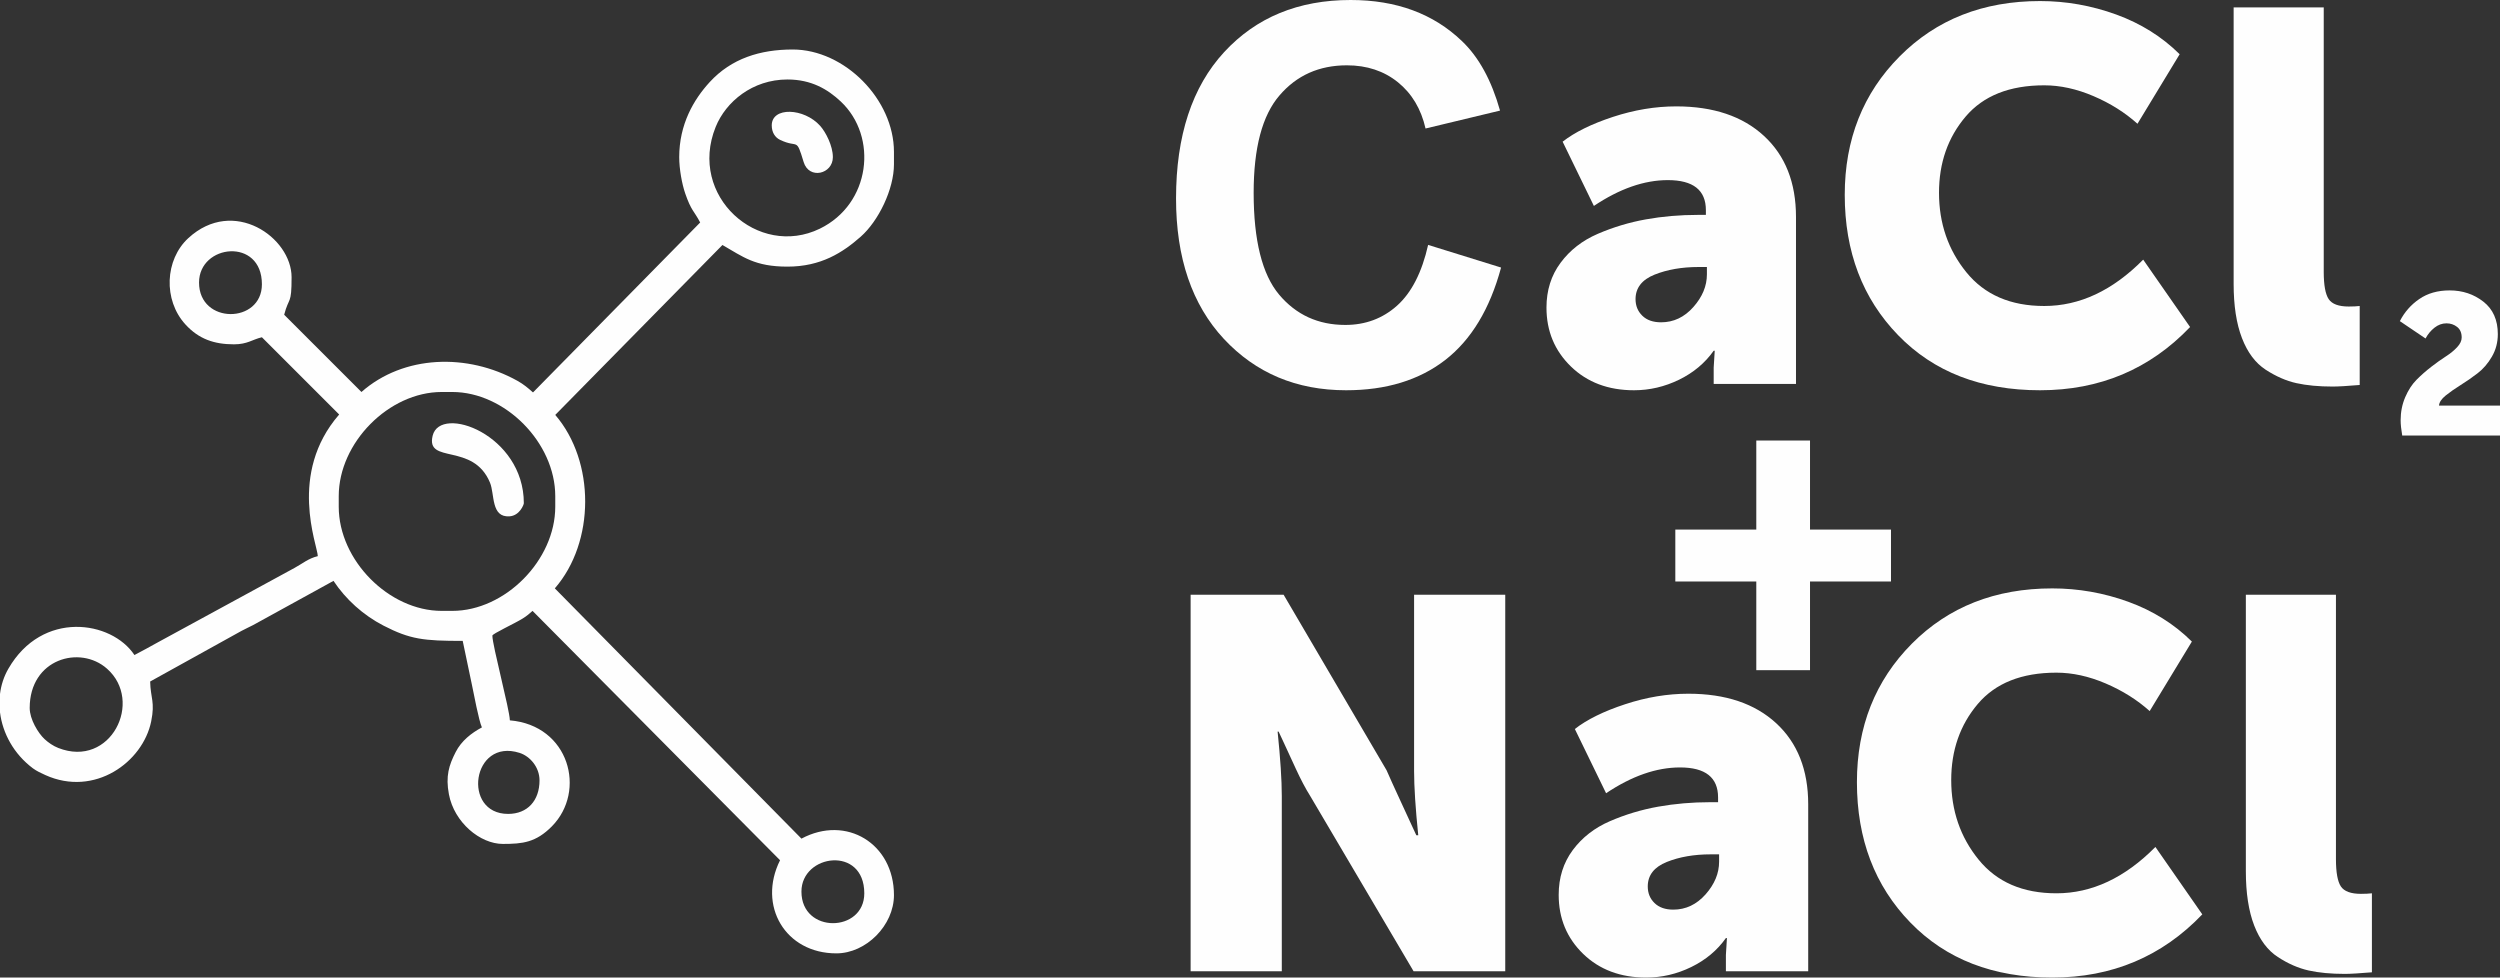
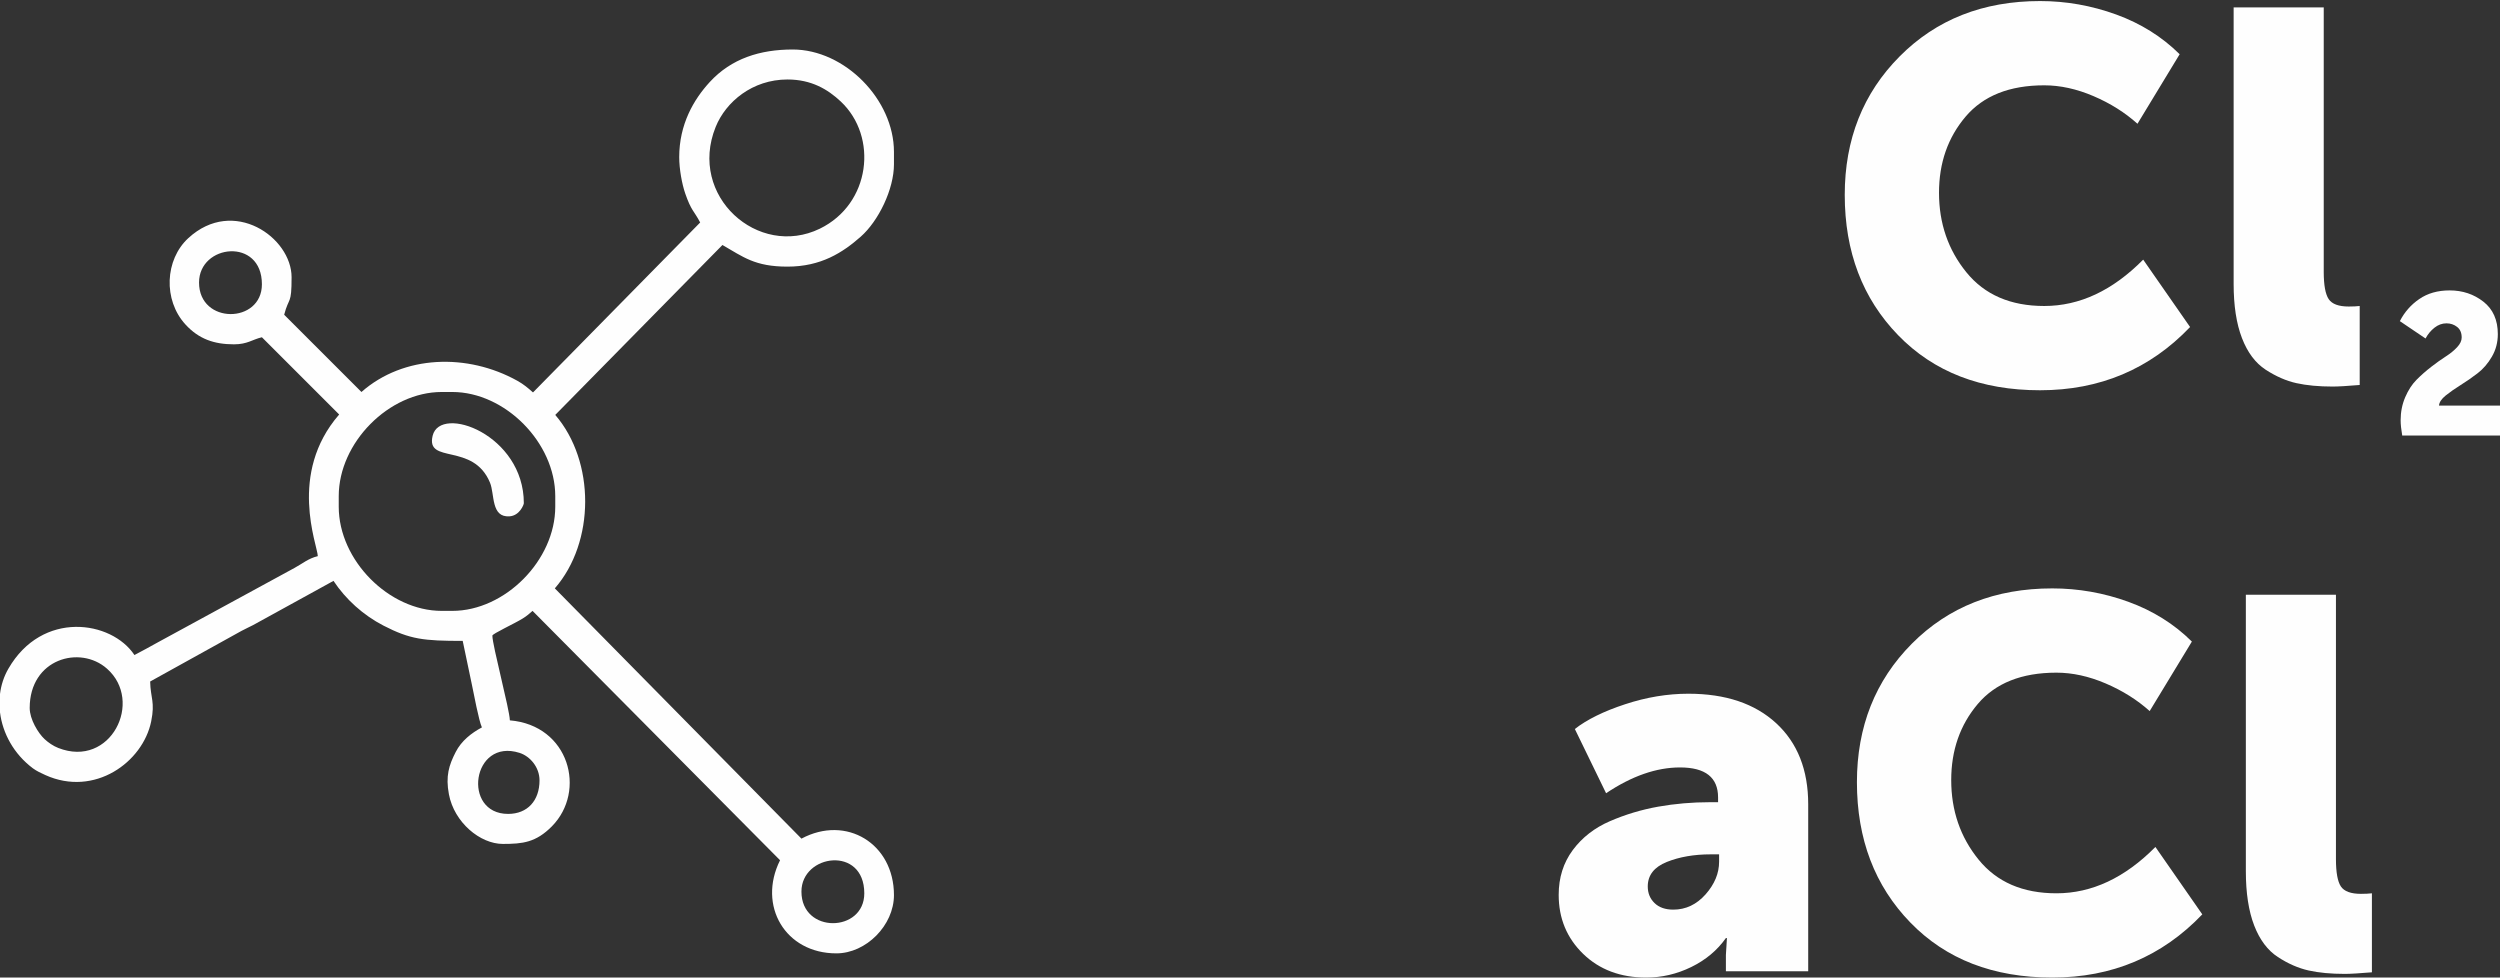
<svg xmlns="http://www.w3.org/2000/svg" width="156" height="61" viewBox="0 0 156 61" fill="none">
  <rect x="0" y="0" width="156" height="61" fill="#333333" stroke="none" />
-   <path d="M89.115 15.282L93.667 16.695C92.968 19.285 91.803 21.208 90.177 22.468C88.553 23.722 86.495 24.352 83.997 24.352C80.903 24.352 78.362 23.283 76.369 21.147C74.383 19.012 73.385 16.093 73.385 12.383C73.385 8.468 74.388 5.422 76.385 3.254C78.385 1.085 81.017 0 84.278 0C87.129 0 89.441 0.854 91.219 2.558C92.279 3.565 93.071 5.012 93.602 6.901L88.954 8.019C88.678 6.803 88.103 5.839 87.231 5.133C86.354 4.426 85.292 4.076 84.046 4.076C82.318 4.076 80.915 4.699 79.841 5.954C78.763 7.203 78.228 9.23 78.228 12.033C78.228 15.002 78.759 17.123 79.814 18.381C80.878 19.646 82.253 20.276 83.949 20.276C85.2 20.276 86.278 19.876 87.177 19.072C88.076 18.267 88.726 17.006 89.115 15.282Z" fill="#FEFEFE" />
-   <path d="M96.5 19.193C96.5 18.119 96.793 17.187 97.379 16.399C97.963 15.61 98.738 15.007 99.702 14.591C100.667 14.176 101.668 13.874 102.708 13.688C103.749 13.501 104.832 13.409 105.958 13.409H106.447V13.113C106.447 11.864 105.656 11.239 104.073 11.239C102.599 11.239 101.061 11.776 99.458 12.85L97.508 8.841C98.267 8.248 99.311 7.735 100.645 7.295C101.978 6.858 103.294 6.638 104.594 6.638C106.911 6.638 108.738 7.252 110.07 8.479C111.402 9.706 112.07 11.392 112.07 13.54V23.958H106.934V22.939L106.999 21.886H106.934C106.392 22.653 105.672 23.256 104.773 23.695C103.874 24.132 102.936 24.352 101.961 24.352C100.357 24.352 99.046 23.858 98.029 22.873C97.01 21.886 96.5 20.661 96.5 19.193ZM102.058 18.666C102.058 19.083 102.199 19.427 102.481 19.701C102.762 19.976 103.152 20.112 103.65 20.112C104.431 20.112 105.104 19.795 105.666 19.159C106.229 18.524 106.511 17.845 106.511 17.123V16.661H105.992C104.952 16.661 104.035 16.821 103.245 17.137C102.454 17.455 102.058 17.966 102.058 18.666Z" fill="#FEFEFE" />
  <path d="M115.112 12.159C115.112 8.699 116.254 5.816 118.541 3.517C120.827 1.216 123.746 0.066 127.299 0.066C128.925 0.066 130.506 0.346 132.046 0.904C133.584 1.463 134.906 2.29 136.011 3.384L133.378 7.723C132.598 7.022 131.683 6.446 130.632 5.997C129.582 5.548 128.556 5.324 127.56 5.324C125.394 5.324 123.757 5.976 122.652 7.279C121.547 8.582 120.994 10.166 120.994 12.028C120.994 13.934 121.563 15.589 122.701 16.99C123.839 18.392 125.458 19.094 127.56 19.094C129.77 19.094 131.829 18.13 133.735 16.201L136.661 20.407C134.148 23.038 131.027 24.352 127.299 24.352C123.617 24.352 120.664 23.207 118.444 20.917C116.222 18.628 115.112 15.708 115.112 12.159Z" fill="#FEFEFE" />
  <path d="M139.379 17.714V0.46H145.001V16.958C145.001 17.79 145.105 18.36 145.311 18.666C145.517 18.973 145.934 19.127 146.561 19.127C146.844 19.127 147.071 19.115 147.245 19.094V24.023C146.464 24.089 145.902 24.121 145.554 24.121C144.688 24.121 143.934 24.05 143.295 23.908C142.657 23.766 142.018 23.486 141.377 23.07C140.739 22.653 140.245 21.996 139.899 21.098C139.552 20.2 139.379 19.072 139.379 17.714Z" fill="#FEFEFE" />
-   <path d="M104.54 36.285V33.046H109.593V27.489H112.945V33.046H117.998V36.285H112.945V41.819H109.593V36.285H104.54Z" fill="#FEFEFE" />
-   <path d="M74.295 60.606V37.11H80.097L86.522 48.064C86.733 48.55 86.998 49.132 87.312 49.81C87.627 50.49 87.886 51.048 88.087 51.492L88.379 52.122H88.499C88.325 50.43 88.239 49.093 88.239 48.102V37.11H93.927V60.606H88.207L81.75 49.658C81.467 49.209 81.17 48.644 80.856 47.964C80.541 47.28 80.281 46.721 80.081 46.283L79.787 45.654H79.723C79.896 47.341 79.984 48.678 79.984 49.663V60.606H74.295Z" fill="#FEFEFE" />
  <path d="M97.262 55.841C97.262 54.767 97.554 53.837 98.139 53.047C98.725 52.259 99.499 51.657 100.463 51.24C101.427 50.824 102.43 50.522 103.47 50.336C104.509 50.151 105.594 50.057 106.72 50.057H107.208V49.761C107.208 48.513 106.416 47.888 104.835 47.888C103.361 47.888 101.823 48.424 100.22 49.498L98.27 45.489C99.028 44.898 100.073 44.383 101.406 43.945C102.738 43.506 104.054 43.288 105.354 43.288C107.673 43.288 109.499 43.901 110.832 45.127C112.164 46.354 112.832 48.042 112.832 50.189V60.606H107.696V59.587L107.761 58.536H107.696C107.154 59.303 106.432 59.905 105.533 60.343C104.634 60.782 103.697 61 102.722 61C101.119 61 99.808 60.508 98.79 59.523C97.772 58.536 97.262 57.309 97.262 55.841ZM102.82 55.315C102.82 55.731 102.96 56.077 103.243 56.35C103.524 56.624 103.914 56.761 104.412 56.761C105.193 56.761 105.865 56.443 106.428 55.809C106.991 55.172 107.272 54.494 107.272 53.771V53.311H106.753C105.712 53.311 104.797 53.469 104.006 53.787C103.216 54.105 102.82 54.614 102.82 55.315Z" fill="#FEFEFE" />
  <path d="M115.872 48.809C115.872 45.347 117.016 42.466 119.301 40.165C121.588 37.866 124.508 36.716 128.061 36.716C129.687 36.716 131.268 36.994 132.808 37.552C134.346 38.111 135.668 38.938 136.773 40.034L134.14 44.371C133.36 43.671 132.443 43.096 131.393 42.647C130.342 42.198 129.318 41.974 128.322 41.974C126.154 41.974 124.519 42.624 123.414 43.927C122.309 45.232 121.756 46.815 121.756 48.678C121.756 50.583 122.325 52.237 123.463 53.638C124.6 55.042 126.22 55.742 128.322 55.742C130.532 55.742 132.59 54.778 134.497 52.85L137.423 57.057C134.909 59.686 131.789 61 128.061 61C124.378 61 121.425 59.855 119.206 57.566C116.984 55.277 115.872 52.358 115.872 48.809Z" fill="#FEFEFE" />
  <path d="M140.141 54.362V37.11H145.763V53.606C145.763 54.439 145.867 55.009 146.071 55.315C146.277 55.621 146.696 55.776 147.323 55.776C147.606 55.776 147.833 55.763 148.007 55.742V60.672C147.226 60.737 146.662 60.771 146.315 60.771C145.45 60.771 144.696 60.7 144.057 60.558C143.417 60.414 142.778 60.136 142.139 59.718C141.5 59.303 141.007 58.646 140.66 57.748C140.314 56.849 140.141 55.721 140.141 54.362Z" fill="#FEFEFE" />
  <path fill-rule="evenodd" clip-rule="evenodd" d="M50.01 55.634C50.01 53.29 53.932 52.749 53.932 55.746C53.932 58.202 50.01 58.287 50.01 55.634ZM0 44.45V43.303C0.07 42.749 0.241 42.214 0.521 41.731C2.635 38.058 6.963 38.72 8.389 40.874C8.912 40.594 9.349 40.368 9.879 40.066L18.377 35.439C18.879 35.167 19.246 34.841 19.831 34.704C19.815 34.026 17.948 29.559 21.164 25.865L16.343 21.045C15.736 21.187 15.44 21.486 14.6 21.486C13.354 21.486 12.399 21.15 11.574 20.249C10.17 18.718 10.291 16.201 11.751 14.859C14.57 12.264 18.195 14.817 18.195 17.299C18.195 19.049 18.035 18.487 17.732 19.64L22.554 24.46C25.192 22.141 29.169 22.028 32.286 23.762C32.674 23.979 32.933 24.198 33.259 24.488L43.691 13.883C43.304 13.146 43.138 13.17 42.758 12.072C42.555 11.484 42.383 10.546 42.383 9.808C42.383 7.76 43.283 6.214 44.286 5.122C45.642 3.644 47.44 3.089 49.465 3.089C52.703 3.089 55.783 6.204 55.783 9.479V10.249C55.783 11.815 54.817 13.788 53.714 14.765C52.589 15.758 51.232 16.638 49.138 16.638C47.097 16.638 46.37 16.026 45.08 15.288L34.648 25.891C37.146 28.797 37.138 33.822 34.621 36.714L50.01 52.331C52.81 50.832 55.783 52.639 55.783 55.855C55.783 57.737 54.049 59.49 52.188 59.49C49.001 59.49 47.26 56.516 48.675 53.679L33.231 38.119C33.021 38.303 32.886 38.428 32.613 38.597C32.088 38.922 30.724 39.547 30.724 39.663C30.724 40.275 31.799 44.267 31.815 44.95C35.522 45.261 36.616 49.359 34.436 51.565C33.439 52.571 32.615 52.661 31.379 52.661C29.959 52.661 28.343 51.32 28.012 49.564C27.798 48.431 28.012 47.751 28.434 46.929C28.792 46.227 29.413 45.742 30.071 45.39C29.882 44.992 29.553 43.235 29.445 42.718L28.873 39.992C26.441 39.992 25.599 39.899 23.932 39.04C22.653 38.379 21.565 37.388 20.81 36.246L15.8 39.002C15.554 39.132 15.346 39.219 15.071 39.367L9.37 42.526C9.392 43.572 9.683 43.788 9.434 45.014C8.913 47.567 5.892 49.747 2.833 48.365C2.568 48.245 2.292 48.119 2.052 47.942C0.858 47.045 0.16 45.754 0 44.45ZM33.666 48.696C33.666 49.955 32.918 50.788 31.706 50.788C28.814 50.788 29.448 46.033 32.42 46.979C33.075 47.189 33.666 47.872 33.666 48.696ZM1.853 44.178C1.853 41.111 4.988 40.233 6.676 41.725C8.982 43.759 6.907 47.958 3.635 46.672C3.315 46.547 3.007 46.332 2.772 46.112C2.383 45.747 1.853 44.883 1.853 44.178ZM21.137 31.62V30.959C21.137 27.623 24.266 24.46 27.565 24.46H28.22C31.518 24.46 34.648 27.623 34.648 30.959V31.62C34.648 34.956 31.518 38.119 28.22 38.119H27.565C24.266 38.119 21.137 34.956 21.137 31.62ZM12.42 17.63C12.42 15.229 16.343 14.796 16.343 17.739C16.343 20.213 12.42 20.259 12.42 17.63ZM49.138 4.96C50.628 4.96 51.653 5.572 52.465 6.335C54.801 8.529 54.337 12.723 51.155 14.271C47.317 16.136 42.916 12.238 44.657 7.922C45.291 6.351 46.953 4.96 49.138 4.96Z" fill="#FEFEFE" />
  <path fill-rule="evenodd" clip-rule="evenodd" d="M32.687 31.4C32.687 27.116 27.477 25.226 26.998 27.186C26.556 28.997 29.525 27.581 30.576 30.118C30.877 30.848 30.627 32.301 31.797 32.219C32.43 32.174 32.687 31.487 32.687 31.4Z" fill="#FEFEFE" />
-   <path fill-rule="evenodd" clip-rule="evenodd" d="M48.157 7.825C48.157 8.261 48.364 8.579 48.68 8.729C49.83 9.278 49.667 8.518 50.147 10.11C50.486 11.227 51.971 10.862 51.971 9.808C51.971 9.102 51.527 8.243 51.179 7.854C50.175 6.73 48.157 6.648 48.157 7.825Z" fill="#FEFEFE" />
  <path d="M149.899 27.179C149.834 26.805 149.8 26.485 149.8 26.22C149.8 25.705 149.896 25.227 150.085 24.786C150.273 24.347 150.508 23.985 150.787 23.703C151.067 23.42 151.372 23.151 151.706 22.892C152.038 22.635 152.344 22.417 152.624 22.238C152.902 22.061 153.136 21.868 153.325 21.665C153.515 21.462 153.609 21.261 153.609 21.061C153.609 20.77 153.515 20.549 153.325 20.401C153.136 20.252 152.914 20.176 152.661 20.176C152.389 20.176 152.138 20.268 151.908 20.451C151.678 20.633 151.493 20.858 151.354 21.122L149.751 20.039C150.04 19.474 150.444 19.014 150.966 18.657C151.487 18.3 152.118 18.121 152.857 18.121C153.662 18.121 154.365 18.355 154.965 18.825C155.564 19.293 155.864 19.97 155.864 20.849C155.864 21.365 155.741 21.833 155.494 22.256C155.248 22.681 154.948 23.028 154.595 23.297C154.242 23.567 153.889 23.813 153.536 24.032C153.181 24.253 152.873 24.47 152.611 24.68C152.348 24.893 152.209 25.103 152.193 25.309H156V27.179H149.899Z" fill="#FEFEFE" />
</svg>